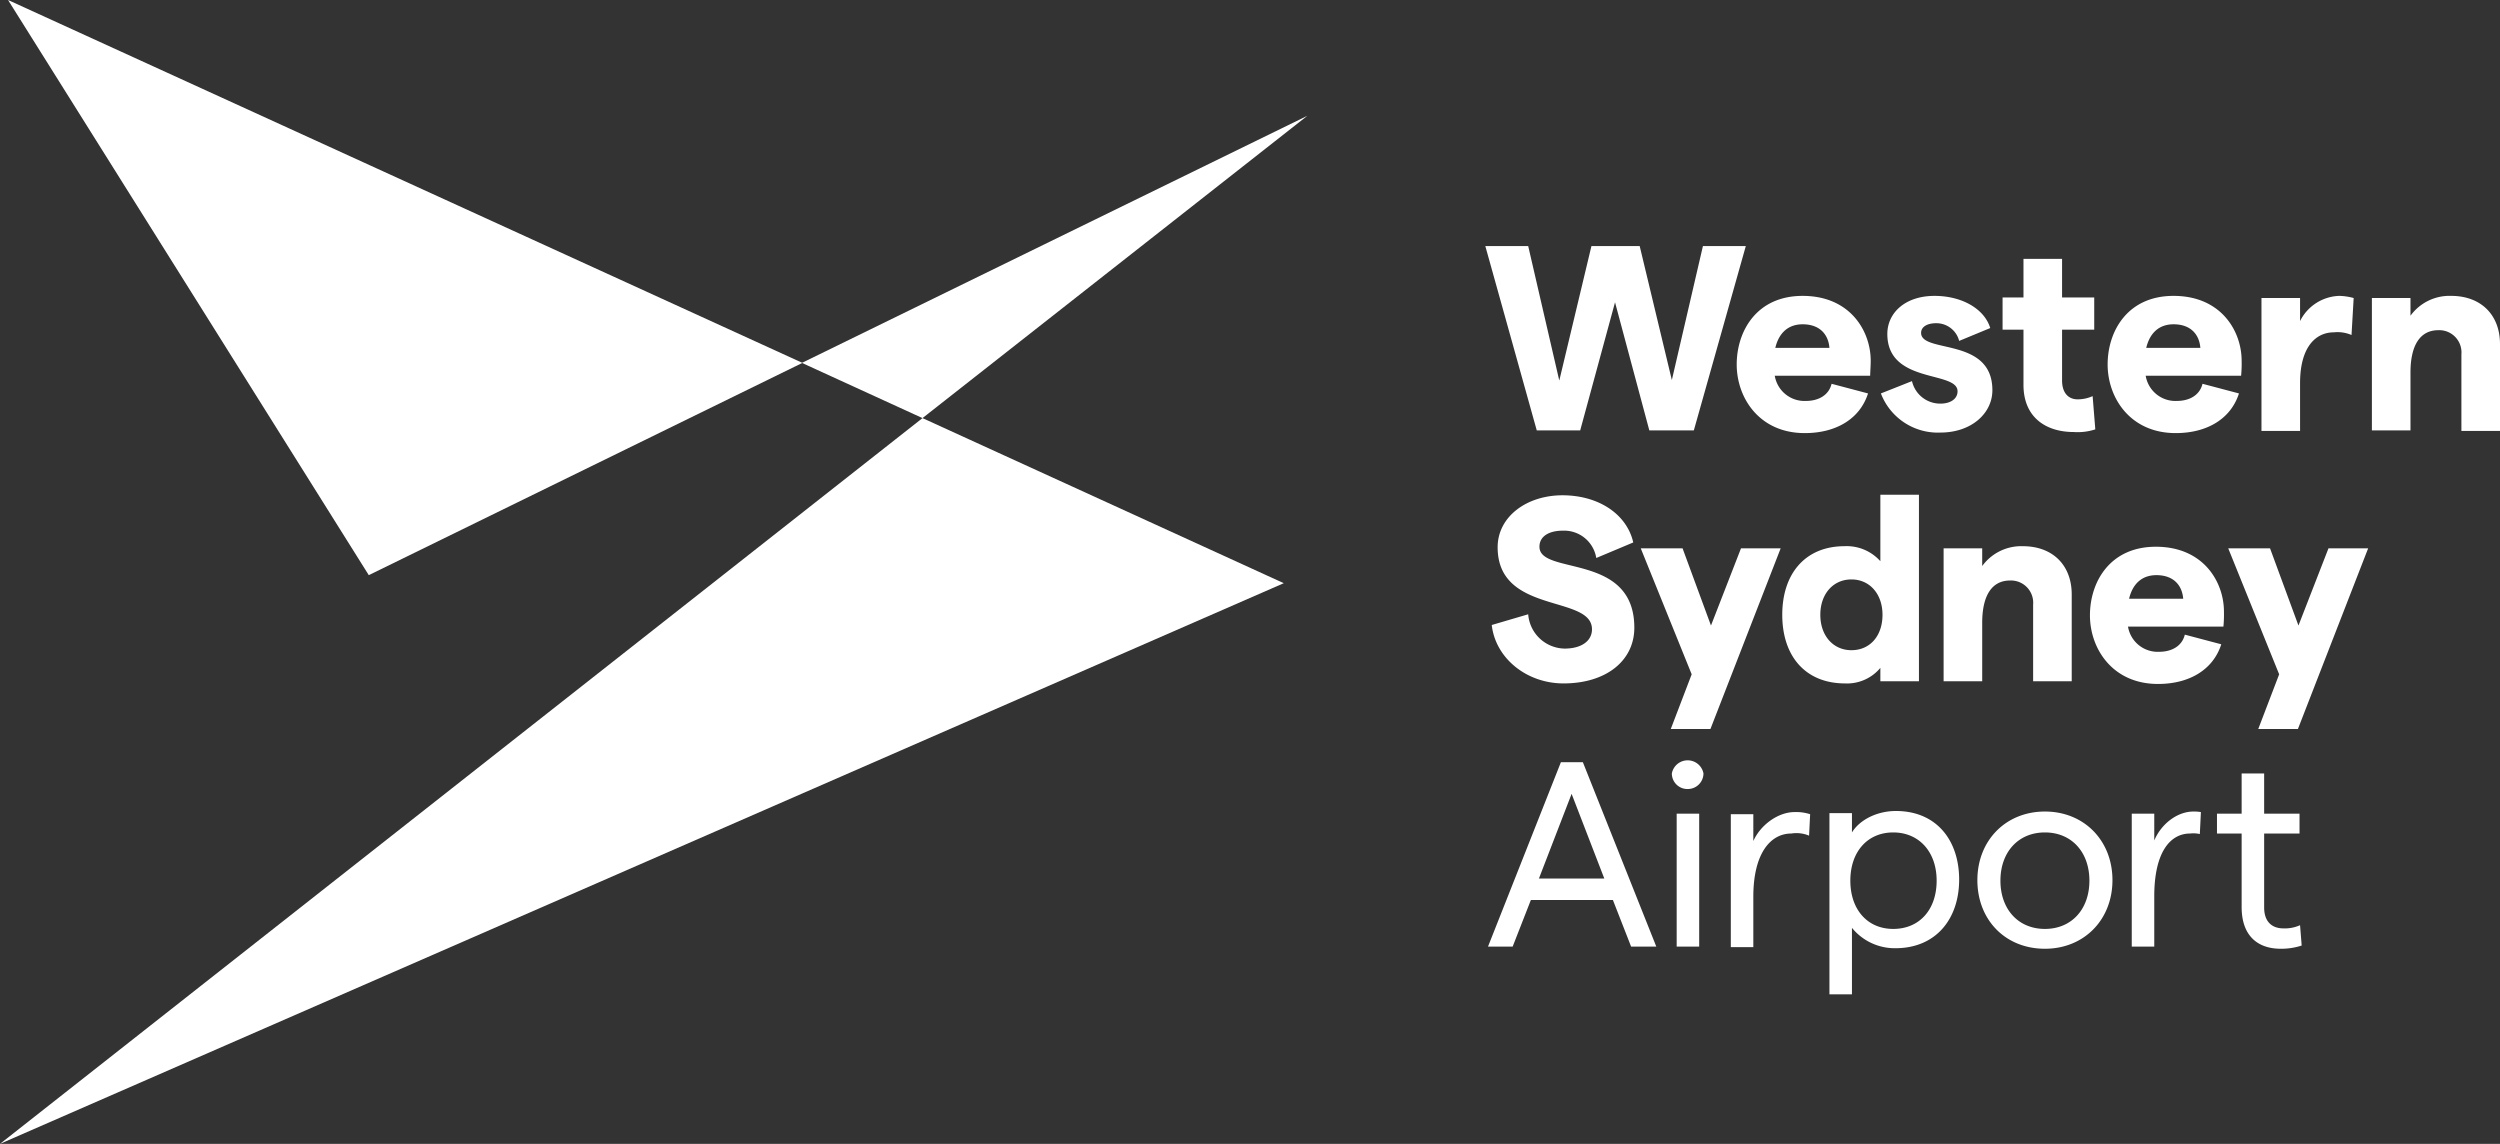
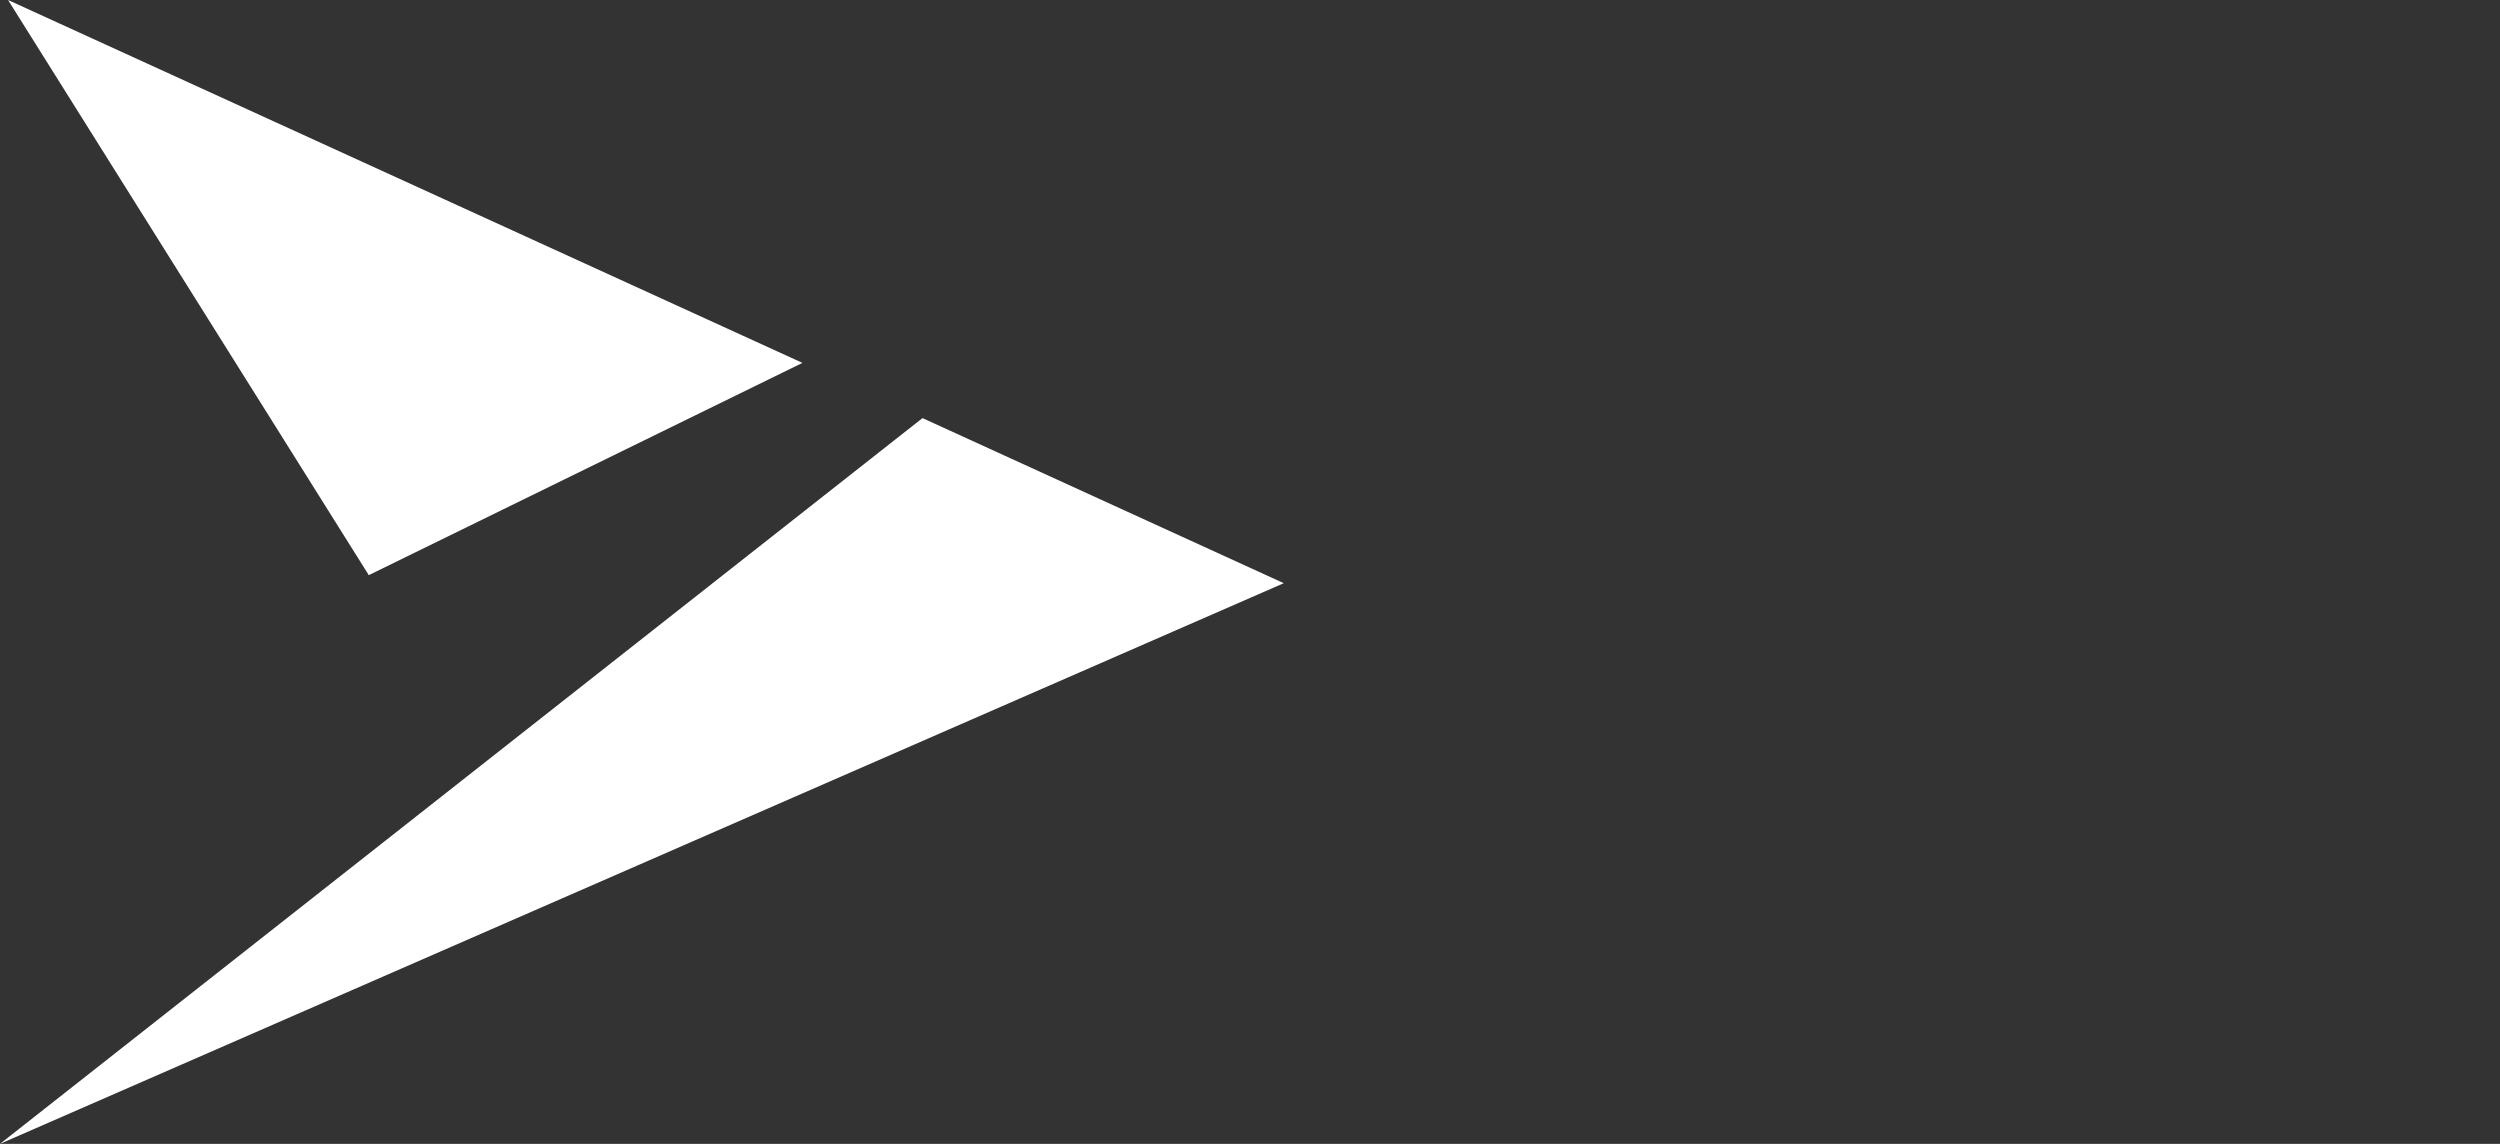
<svg xmlns="http://www.w3.org/2000/svg" viewBox="0 0 466.4 213.4">
  <rect x="0" y="0" width="466.4" height="213.4" fill="#333333" stroke="none" />
  <defs>
    <style>.cls-1{fill:#fff;}</style>
  </defs>
  <g id="Layer_2" data-name="Layer 2">
    <g id="Layer_1-2" data-name="Layer 1">
      <path class="cls-1" d="M172.1,78l67.4,30.8L0,213.4ZM68.8,107.3l80.9-39.6L1.5,0Z" />
-       <polygon class="cls-1" points="243.9 21.6 172.1 78 149.6 67.7 243.9 21.6" />
-       <path class="cls-1" d="M429.4,176.4l-.3-3.8a6.86,6.86,0,0,1-3.1.6c-2.2,0-3.6-1.3-3.6-3.9V155.5H429v-3.7h-6.6v-7.5h-4.2v7.5h-4.6v3.7h4.6v13.7c0,5.5,3.1,7.8,7.3,7.8a12.26,12.26,0,0,0,3.9-.6m-19-20.8.2-4.1a7.9,7.9,0,0,0-1.4-.1c-3,0-6,2.3-7.3,5.4v-5h-4.2v24.8h4.2v-9.4c0-8.1,2.9-11.7,6.7-11.7a5.39,5.39,0,0,1,1.8.1m-28.9,17.7c-5,0-8.3-3.7-8.3-9s3.3-9,8.3-9,8.3,3.7,8.3,9-3.3,9-8.3,9m0,3.7c7.3,0,12.6-5.4,12.6-12.8s-5.3-12.8-12.6-12.8-12.6,5.4-12.6,12.8,5.2,12.8,12.6,12.8m-28.3-3.7c-4.8,0-8-3.6-8-9s3.2-9,8-9,8.1,3.6,8.1,9-3.2,9-8.1,9m-11.9,12.2h4.2V173.1a10.31,10.31,0,0,0,8.1,3.8c7.6,0,11.9-5.5,11.9-12.8s-4.2-12.8-11.8-12.8c-3.6,0-6.8,1.7-8.2,4v-3.6h-4.2Zm-3.8-29.6.2-4a8.47,8.47,0,0,0-2.9-.4c-3,0-6.3,2.3-7.7,5.4v-5h-4.2v24.8h4.2v-9.4c0-8.1,3.2-11.8,7.1-11.8a6.06,6.06,0,0,1,3.3.4m-24.7,20.7H317V151.8h-4.2Zm2-29.4a2.93,2.93,0,0,0,3-2.9,3,3,0,0,0-5.9,0,2.9,2.9,0,0,0,2.9,2.9m-27.7,16.7,6.1-15.8,6.1,15.8Zm17.2,12.7H309l-13.7-34.4h-4.1l-13.6,34.4h4.6l3.4-8.7h15.3Z" />
-       <path class="cls-1" d="M434.4,102.3l-5.6,14.4-5.3-14.4h-7.8l9.5,23.5L421.3,136h7.4l13.1-33.7Zm-37.2,9.4c.7-2.9,2.5-4.4,5.1-4.4,3.2,0,4.8,1.9,5,4.4Zm17.7,2.4c0-5.5-3.8-12.1-12.7-12.1-8.6,0-12.3,6.6-12.3,12.8s4.2,12.8,12.7,12.8c5.9,0,10.3-2.7,11.8-7.4l-6.8-1.8c-.5,2.1-2.4,3.2-4.8,3.2a5.62,5.62,0,0,1-5.8-4.7h17.8a23.52,23.52,0,0,0,.1-2.8m-52.3,13h7.2V116.2c0-5.1,1.8-7.9,5.2-7.9a4.15,4.15,0,0,1,4.3,4.5v14.3h7.2V110.9c0-5.5-3.6-9-9.1-9a9,9,0,0,0-7.6,3.7v-3.3h-7.2Zm-17.2-5.8c-3.4,0-5.8-2.7-5.8-6.6s2.4-6.6,5.8-6.6,5.8,2.7,5.8,6.6-2.3,6.6-5.8,6.6m-1.2,6.2a8.09,8.09,0,0,0,6.6-2.9v2.5H358V92.3h-7.2v12.4a8.4,8.4,0,0,0-6.7-2.8c-7.2,0-11.6,5-11.6,12.8s4.4,12.8,11.7,12.8m-19.4-25.2-5.6,14.4-5.3-14.4h-7.8l9.5,23.5L311.7,136h7.4l13.1-33.7Zm-33.1,25.2c7.9,0,13.2-4.2,13.2-10.4,0-14.1-17.7-9.7-17.7-15.1,0-1.9,1.7-3,4.4-3a6.07,6.07,0,0,1,6.2,5.1l6.9-2.9c-1.2-5.3-6.5-8.8-13.2-8.8s-12.1,4-12.1,9.7c0,12.6,17.6,8.8,17.6,15.3,0,2.2-2,3.6-5.1,3.6a6.93,6.93,0,0,1-6.8-6.4l-6.8,2c.7,6.2,6.5,10.9,13.4,10.9" />
-       <path class="cls-1" d="M442.5,80.3h7.2V69.5c0-5.1,1.8-7.9,5.2-7.9a4.15,4.15,0,0,1,4.3,4.5V80.4h7.2V64.2c0-5.5-3.6-9-9.1-9a9,9,0,0,0-7.6,3.7V55.6h-7.2V80.3Zm-3.8-17.8.4-6.9a11,11,0,0,0-2.7-.4,8.47,8.47,0,0,0-7.3,4.7V55.6h-7.2V80.4h7.2V71.5c0-7,3.1-9.5,6.3-9.5a6.57,6.57,0,0,1,3.3.5m-38.3,2.4c.7-2.9,2.5-4.4,5.1-4.4,3.2,0,4.8,1.9,5,4.4Zm17.8,2.4c0-5.5-3.8-12.1-12.7-12.1-8.6,0-12.3,6.6-12.3,12.8s4.2,12.8,12.7,12.8c5.9,0,10.3-2.7,11.8-7.4l-6.8-1.8c-.5,2.1-2.4,3.2-4.8,3.2a5.62,5.62,0,0,1-5.8-4.7h17.8a22.67,22.67,0,0,0,.1-2.8M390.9,80.1l-.5-6.2a6.71,6.71,0,0,1-2.8.6c-1.8,0-2.9-1.3-2.9-3.5V61.5h6v-6h-6V48.3h-7.2v7.2h-3.9v6h3.9V71.8c0,6,4.1,8.8,9.4,8.8a10.49,10.49,0,0,0,4-.5m-28.9.6c5.8,0,9.7-3.6,9.7-7.9,0-10-13.3-6.8-13.3-10.7,0-1.1,1.1-1.8,2.8-1.8a4.38,4.38,0,0,1,4.3,3.3l5.8-2.4c-1.1-3.6-5.3-6-10.4-6-5.5,0-8.8,3.2-8.8,7.1,0,9.4,13.1,6.8,13.1,10.7,0,1.4-1.3,2.3-3.2,2.3a5.4,5.4,0,0,1-5.3-4.2l-5.8,2.3A11.37,11.37,0,0,0,362,80.7M331.2,64.9c.7-2.9,2.5-4.4,5.1-4.4,3.2,0,4.8,1.9,5,4.4ZM349,67.3c0-5.5-3.8-12.1-12.7-12.1-8.6,0-12.3,6.6-12.3,12.8s4.2,12.8,12.7,12.8c5.9,0,10.3-2.7,11.8-7.4l-6.8-1.8c-.5,2.1-2.4,3.2-4.8,3.2a5.62,5.62,0,0,1-5.8-4.7h17.8c0-.6.1-1.8.1-2.8m-62.3,13h8.1l6.5-23.9,6.4,23.9H316l9.7-34.4h-8l-5.8,25-6-25h-9l-6,25.1-5.8-25.1h-8Z" />
    </g>
  </g>
</svg>